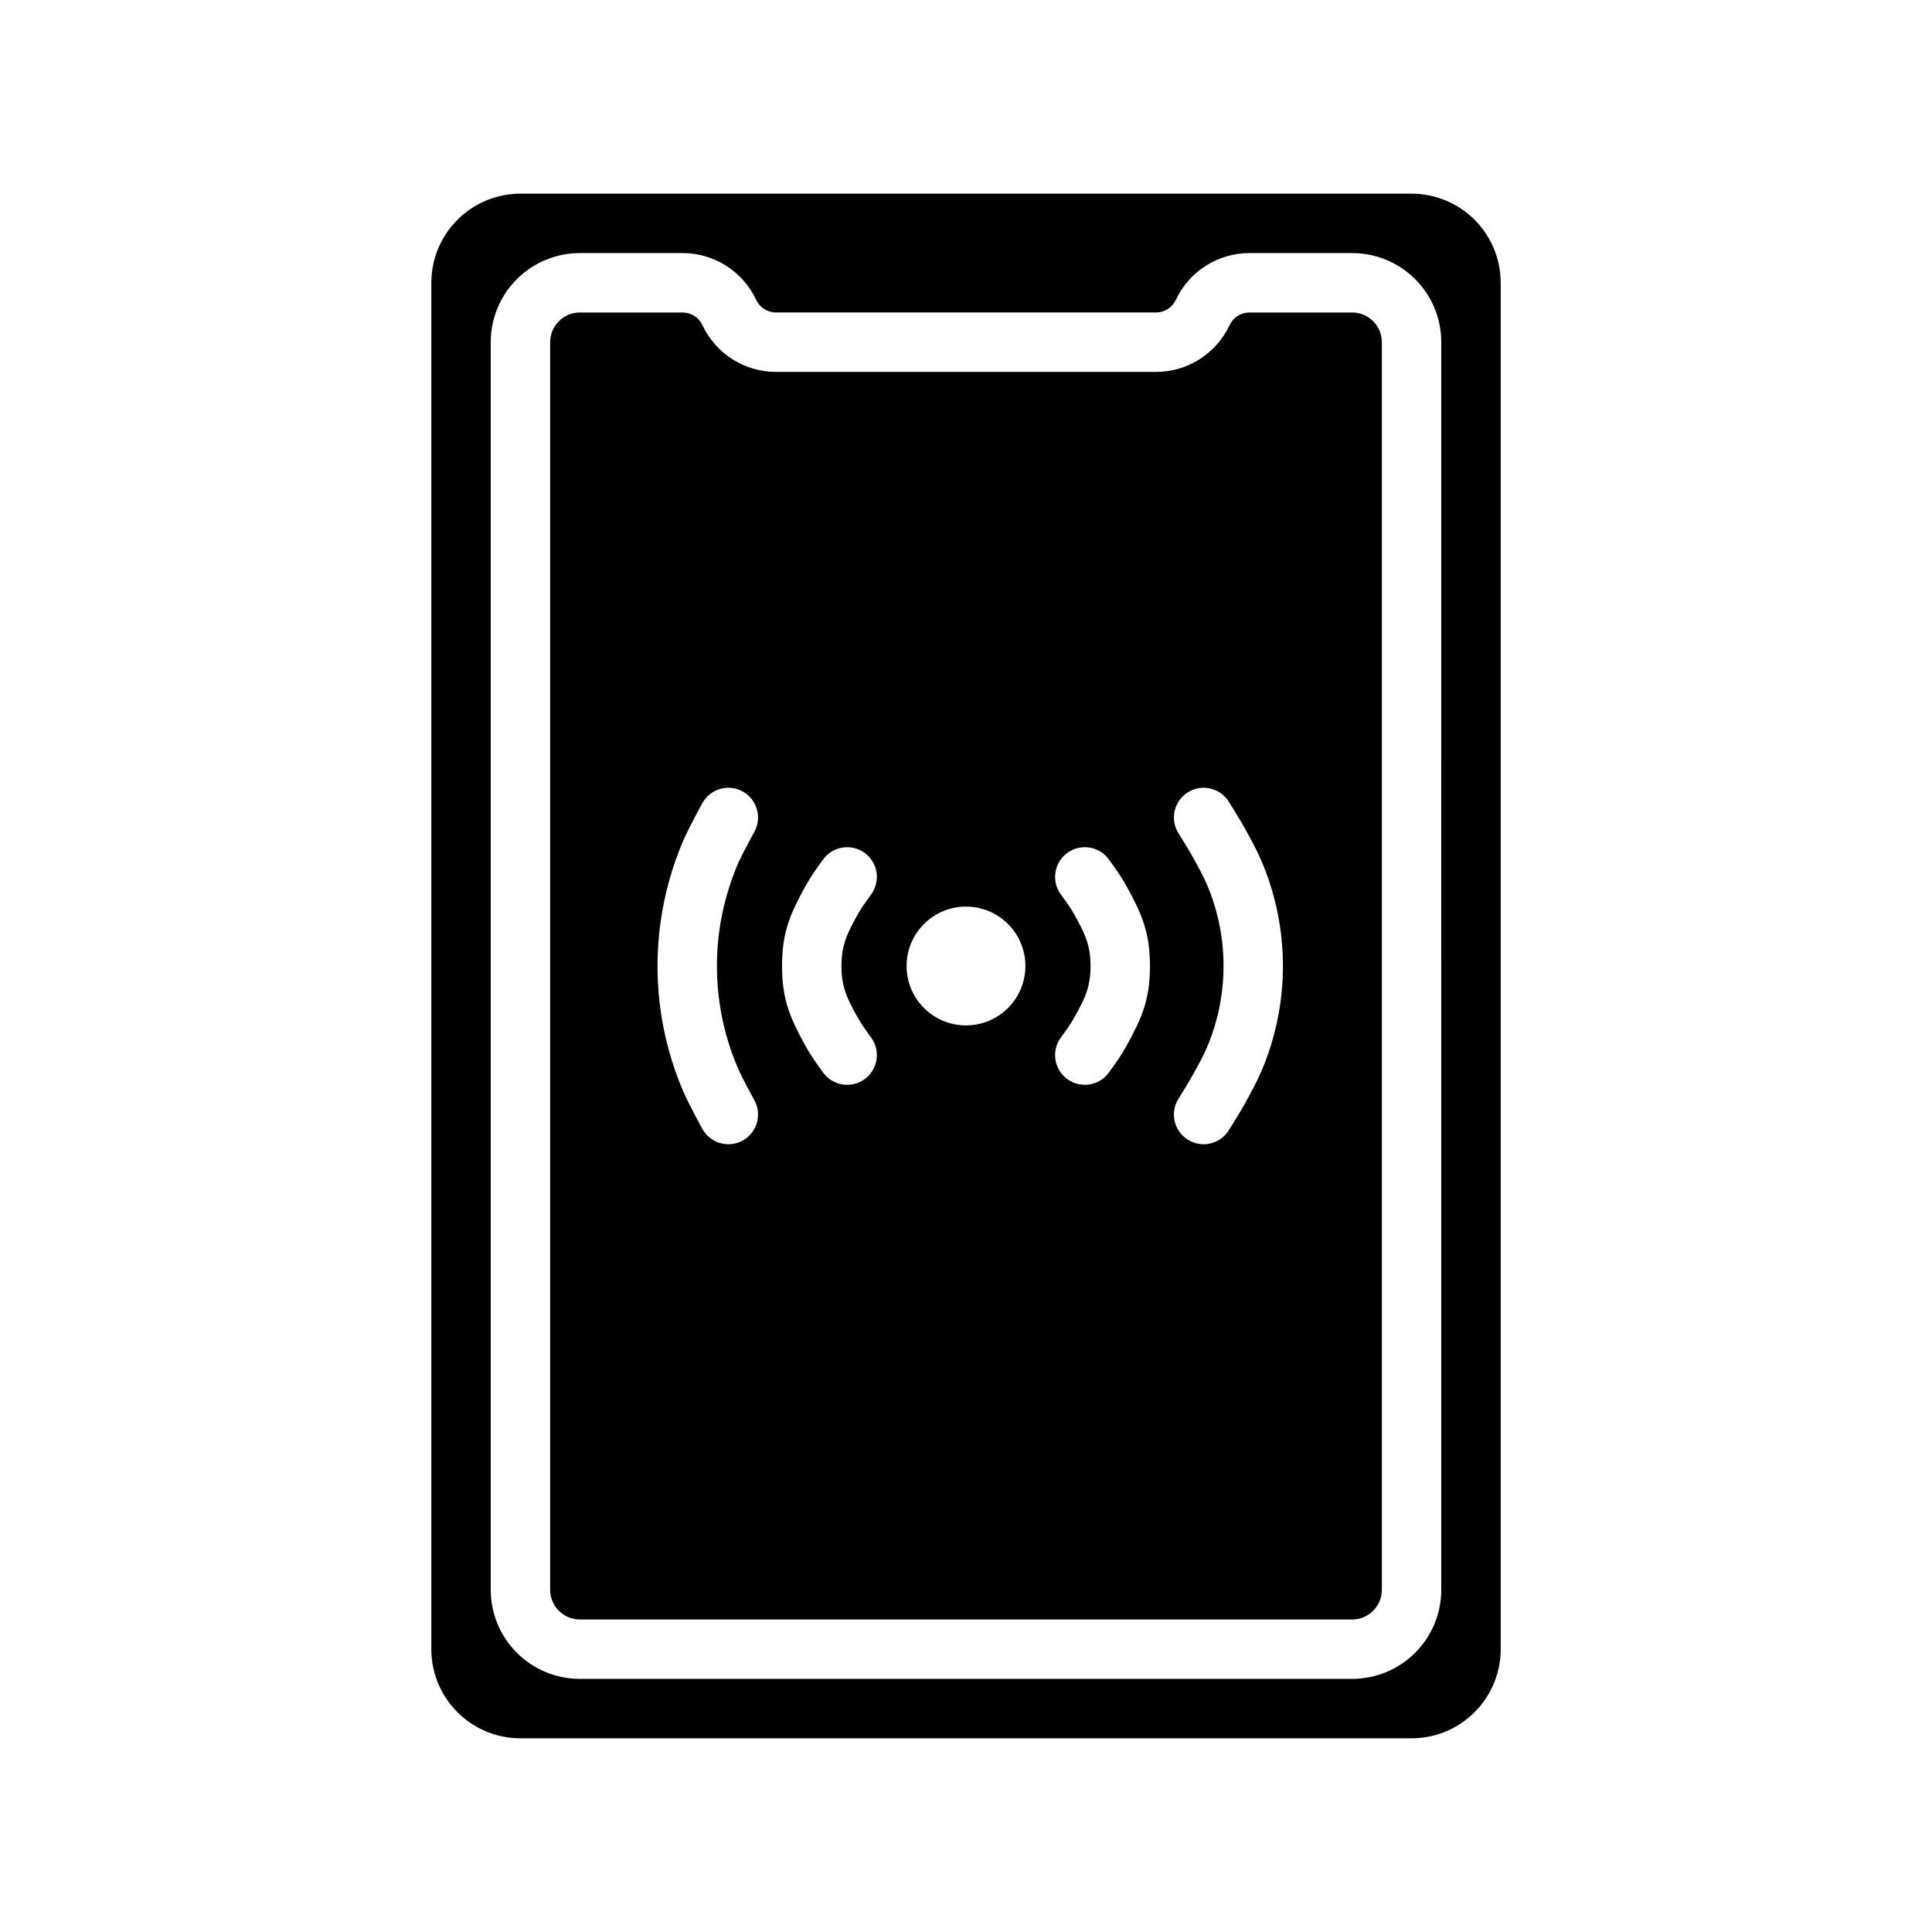
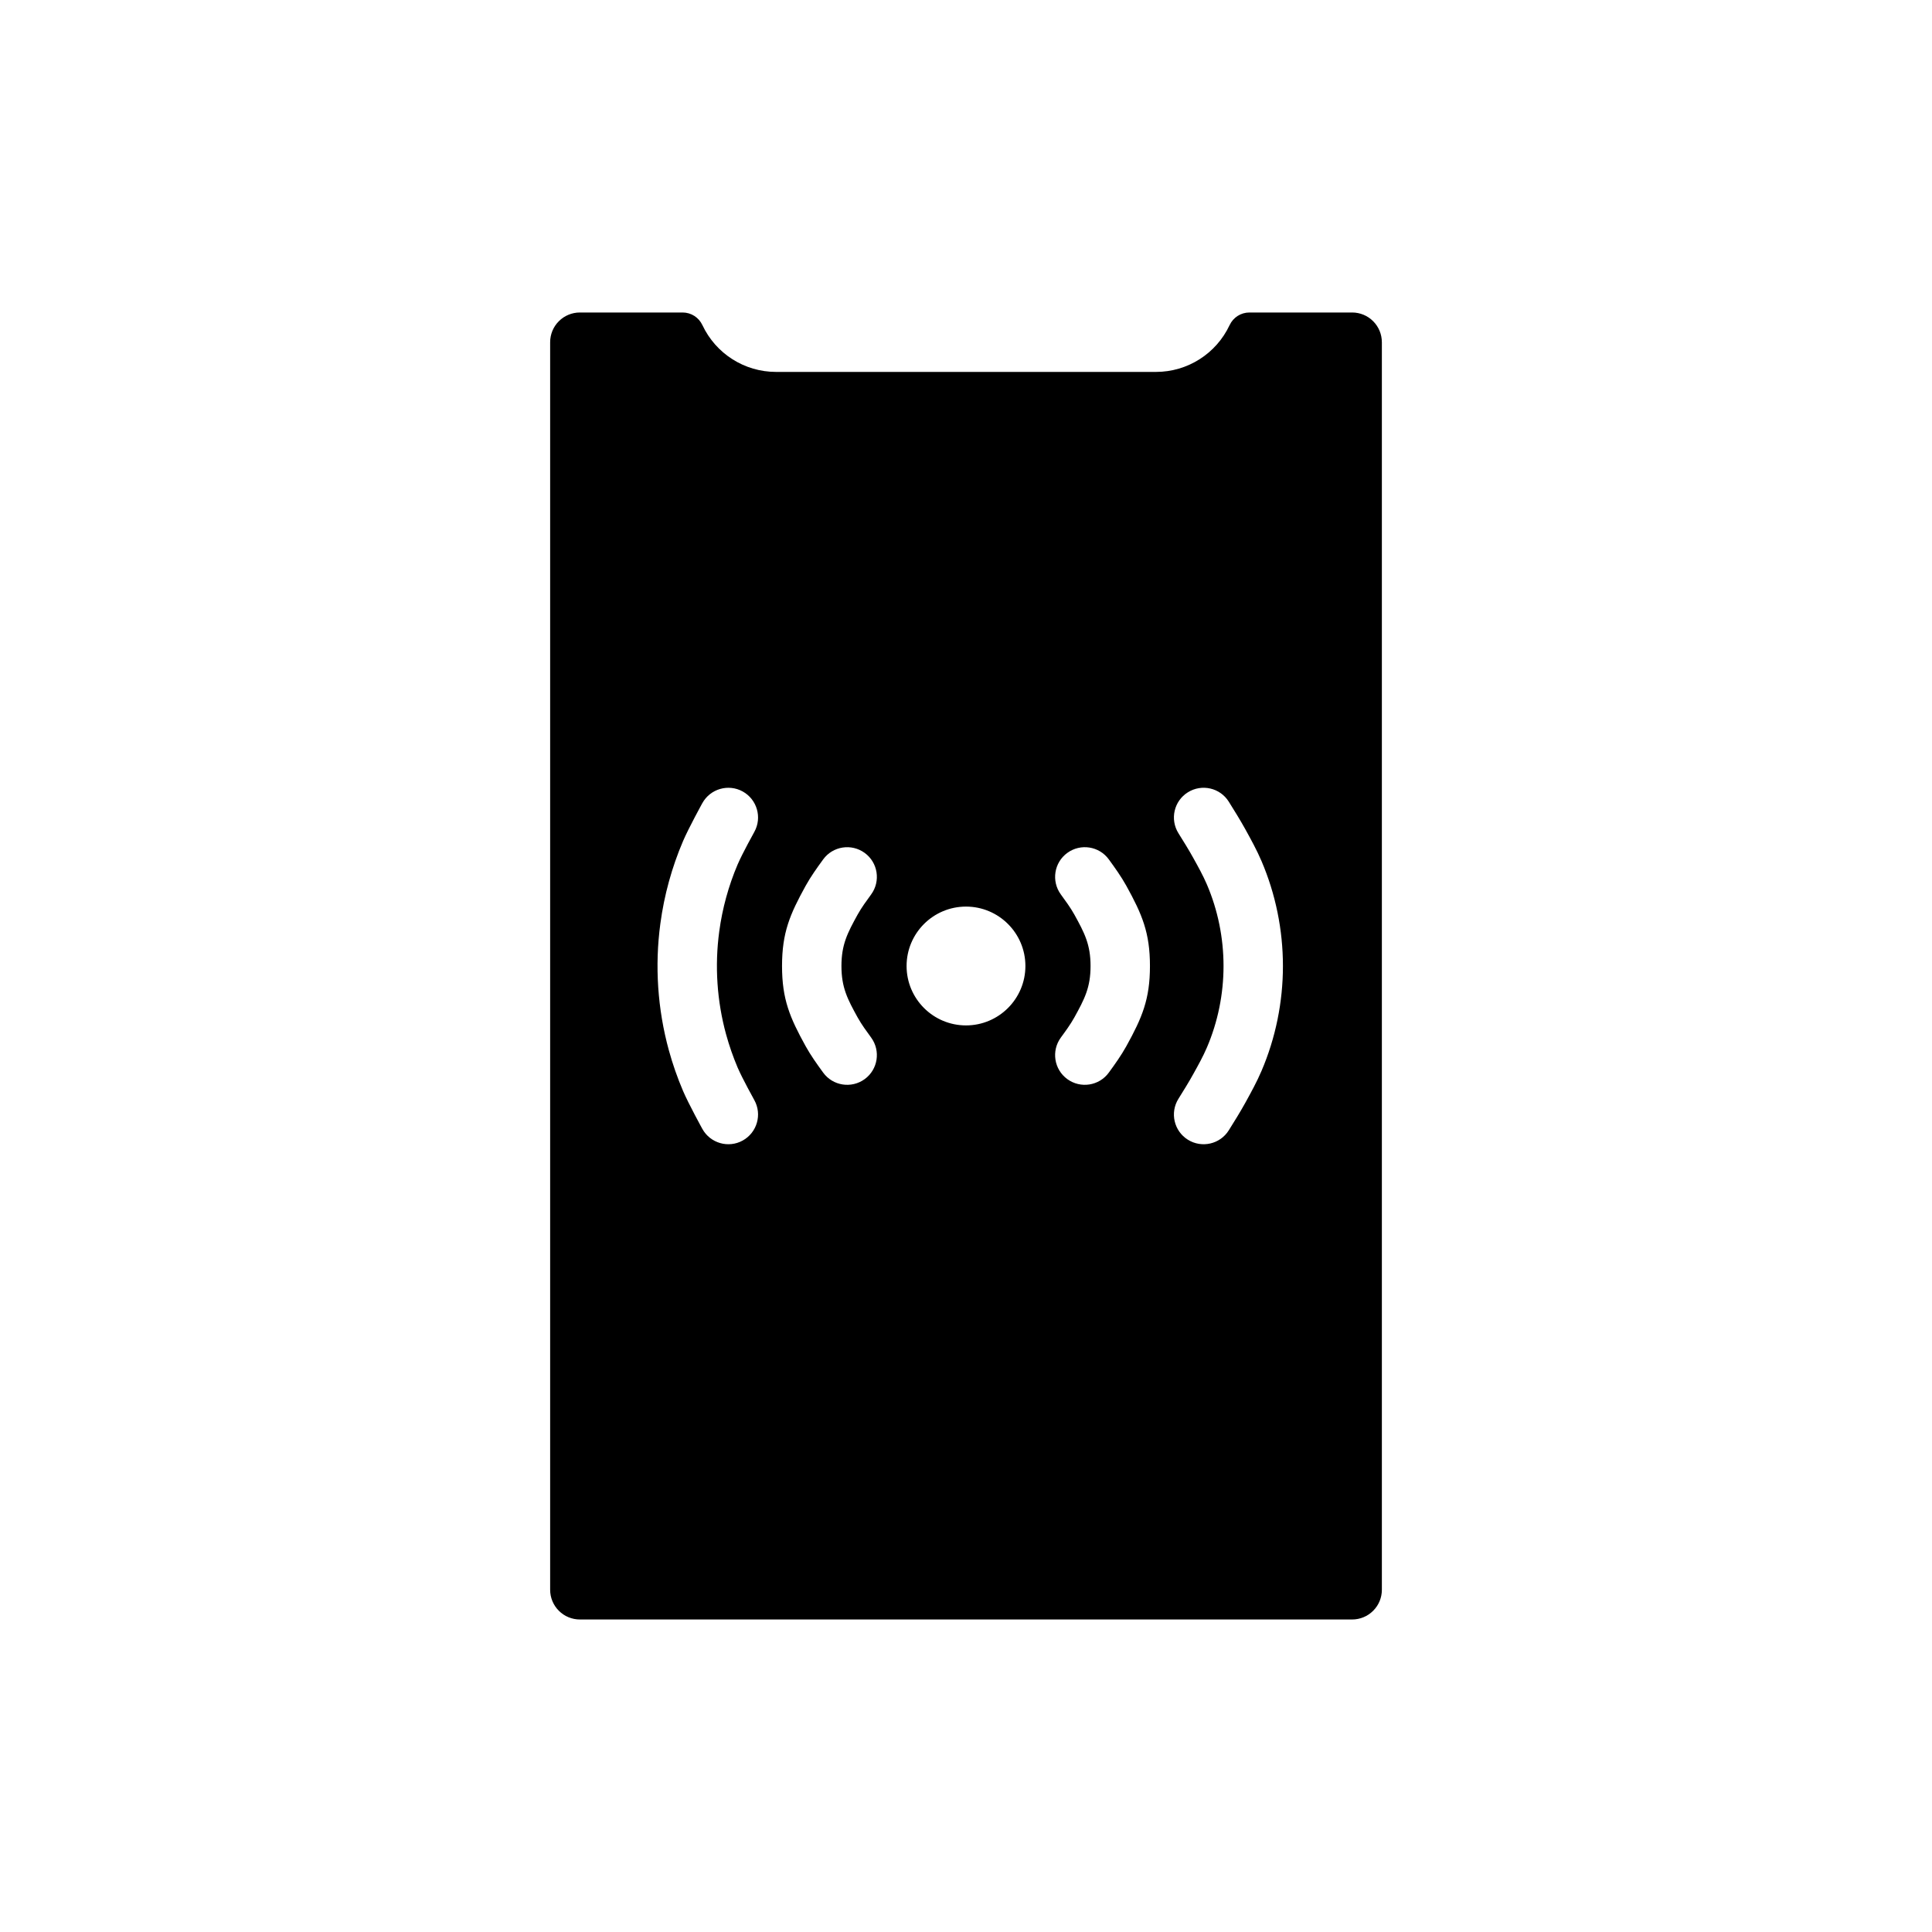
<svg xmlns="http://www.w3.org/2000/svg" fill="#000000" width="800px" height="800px" version="1.1" viewBox="144 144 512 512">
  <g fill-rule="evenodd">
-     <path d="m541.7 218.94v362.11c0 6.266-2.488 12.273-6.918 16.695-4.426 4.434-10.434 6.922-16.699 6.922h-236.16c-6.266 0-12.273-2.488-16.695-6.922-4.434-4.422-6.922-10.43-6.922-16.695v-362.11c0-6.266 2.488-12.273 6.922-16.695 4.422-4.434 10.43-6.922 16.695-6.922h236.16c6.266 0 12.273 2.488 16.699 6.922 4.43 4.422 6.918 10.43 6.918 16.695zm-15.746 15.746c0-6.269-2.484-12.273-6.918-16.699-4.426-4.43-10.43-6.918-16.695-6.918h-27.23c-8.352 0-15.957 4.832-19.5 12.398l-0.008 0.008c-0.953 2.039-3 3.336-5.242 3.336h-100.71c-2.25 0-4.297-1.297-5.25-3.336l-0.008-0.008c-3.543-7.566-11.148-12.398-19.5-12.398h-27.227c-6.269 0-12.273 2.488-16.699 6.918-4.43 4.426-6.918 10.43-6.918 16.699v330.62c0 6.266 2.488 12.27 6.918 16.695 4.426 4.434 10.43 6.918 16.699 6.918h204.67c6.266 0 12.27-2.484 16.695-6.918 4.434-4.426 6.918-10.43 6.918-16.695z" />
    <path d="m510.21 234.69v330.62c0 2.086-0.828 4.094-2.309 5.562-1.469 1.48-3.477 2.309-5.562 2.309h-204.67c-2.09 0-4.094-0.828-5.566-2.309-1.48-1.469-2.309-3.477-2.309-5.562v-330.62c0-2.086 0.828-4.094 2.309-5.566 1.473-1.48 3.477-2.309 5.566-2.309h27.227c2.254 0 4.293 1.301 5.242 3.34l0.008 0.008c3.551 7.566 11.148 12.398 19.5 12.398h100.71c8.352 0 15.949-4.832 19.5-12.398l0.008-0.008c0.953-2.039 2.992-3.34 5.242-3.34h27.23c2.086 0 4.094 0.828 5.562 2.309 1.48 1.473 2.309 3.481 2.309 5.566zm-166.3 200.86s-3.148-5.66-4.426-8.625c-1.211-2.852-2.227-5.785-3.051-8.762-2.434-8.855-3.055-18.199-1.828-27.309 0.82-6.102 2.465-12.109 4.879-17.773 1.277-2.969 4.426-8.629 4.426-8.629 2.102-3.797 0.723-8.59-3.078-10.699-3.793-2.102-8.59-0.723-10.699 3.078 0 0-3.637 6.598-5.117 10.062-2.981 6.965-5.004 14.355-6.012 21.867-1.512 11.195-0.742 22.68 2.25 33.574 1.008 3.668 2.269 7.281 3.762 10.777 1.48 3.461 5.117 10.059 5.117 10.059 2.109 3.805 6.906 5.18 10.699 3.078 3.801-2.109 5.18-6.902 3.078-10.699zm112.39-70.734c1.352 2.172 2.723 4.352 3.957 6.594 1.27 2.293 2.551 4.574 3.582 6.984 2.906 6.785 4.41 14.184 4.41 21.609 0 7.422-1.504 14.82-4.41 21.605-1.031 2.41-2.312 4.695-3.582 6.984-1.234 2.242-2.606 4.426-3.957 6.598-2.309 3.691-1.184 8.547 2.5 10.848 3.695 2.305 8.551 1.18 10.848-2.504 1.512-2.418 3.016-4.832 4.394-7.32 1.52-2.758 3.039-5.519 4.273-8.41 3.738-8.734 5.676-18.254 5.676-27.801 0-9.551-1.938-19.066-5.676-27.805-1.234-2.891-2.754-5.652-4.273-8.406-1.379-2.488-2.883-4.906-4.394-7.324-2.297-3.684-7.152-4.809-10.848-2.5-3.684 2.297-4.809 7.152-2.5 10.848zm-94.152 6.934c-1.645 2.258-3.273 4.535-4.629 6.973-4.195 7.59-6.273 12.457-6.273 21.281s2.078 13.688 6.273 21.277c1.355 2.441 2.984 4.715 4.629 6.973 2.551 3.512 7.481 4.285 11 1.727 3.508-2.551 4.281-7.481 1.723-11-1.25-1.723-2.535-3.453-3.574-5.32-2.707-4.894-4.305-7.957-4.305-13.656s1.598-8.762 4.305-13.66c1.039-1.863 2.324-3.598 3.574-5.32 2.559-3.519 1.785-8.445-1.723-10.996-3.519-2.559-8.449-1.789-11 1.723zm62.977 9.273c1.254 1.723 2.535 3.457 3.574 5.32 2.707 4.898 4.309 7.961 4.309 13.66s-1.602 8.762-4.309 13.656c-1.039 1.867-2.32 3.598-3.574 5.32-2.559 3.519-1.785 8.449 1.727 11 3.516 2.559 8.445 1.785 10.996-1.727 1.645-2.258 3.273-4.531 4.629-6.973 4.195-7.59 6.273-12.453 6.273-21.277s-2.078-13.691-6.273-21.281c-1.355-2.438-2.984-4.715-4.629-6.973-2.551-3.512-7.481-4.281-10.996-1.723-3.512 2.551-4.285 7.477-1.727 10.996zm-25.125 3.234c-8.691 0-15.746 7.055-15.746 15.746 0 8.688 7.055 15.742 15.746 15.742 8.688 0 15.742-7.055 15.742-15.742 0-8.691-7.055-15.746-15.742-15.746z" />
  </g>
</svg>